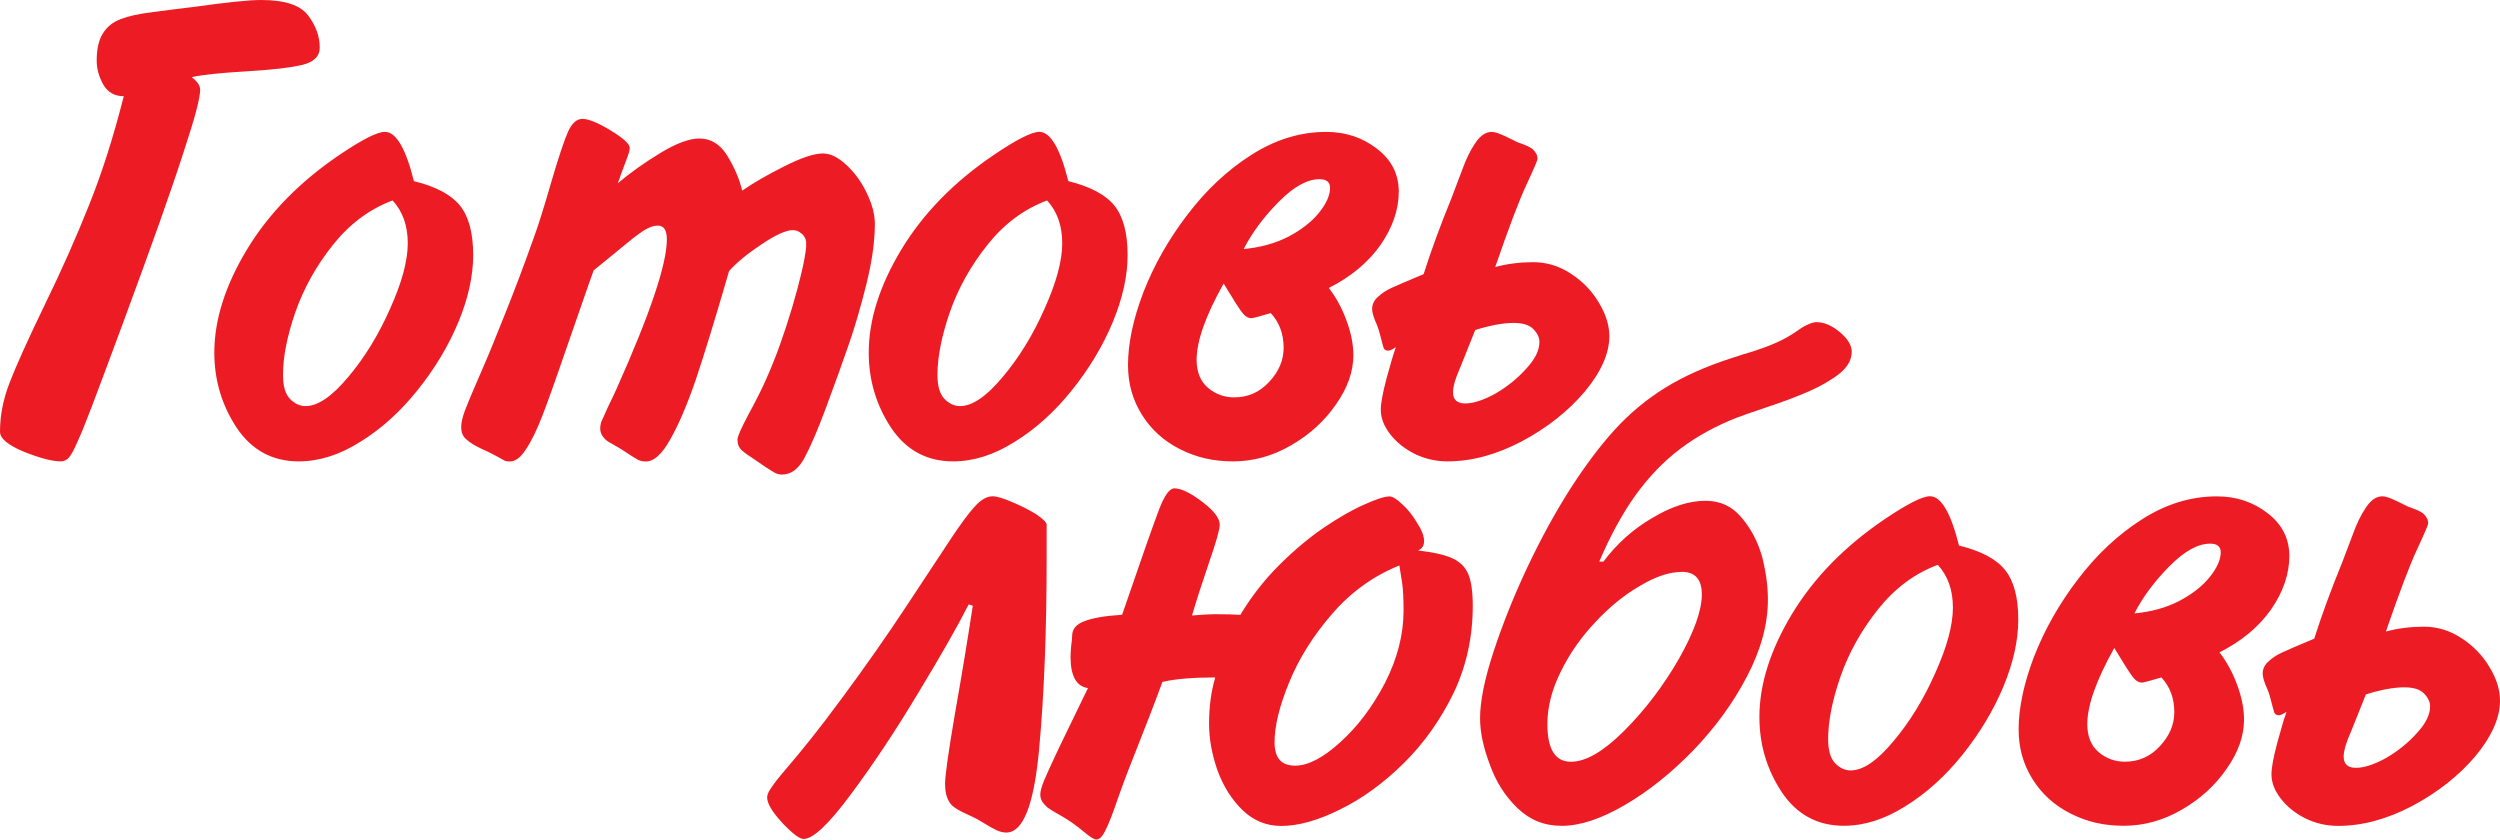
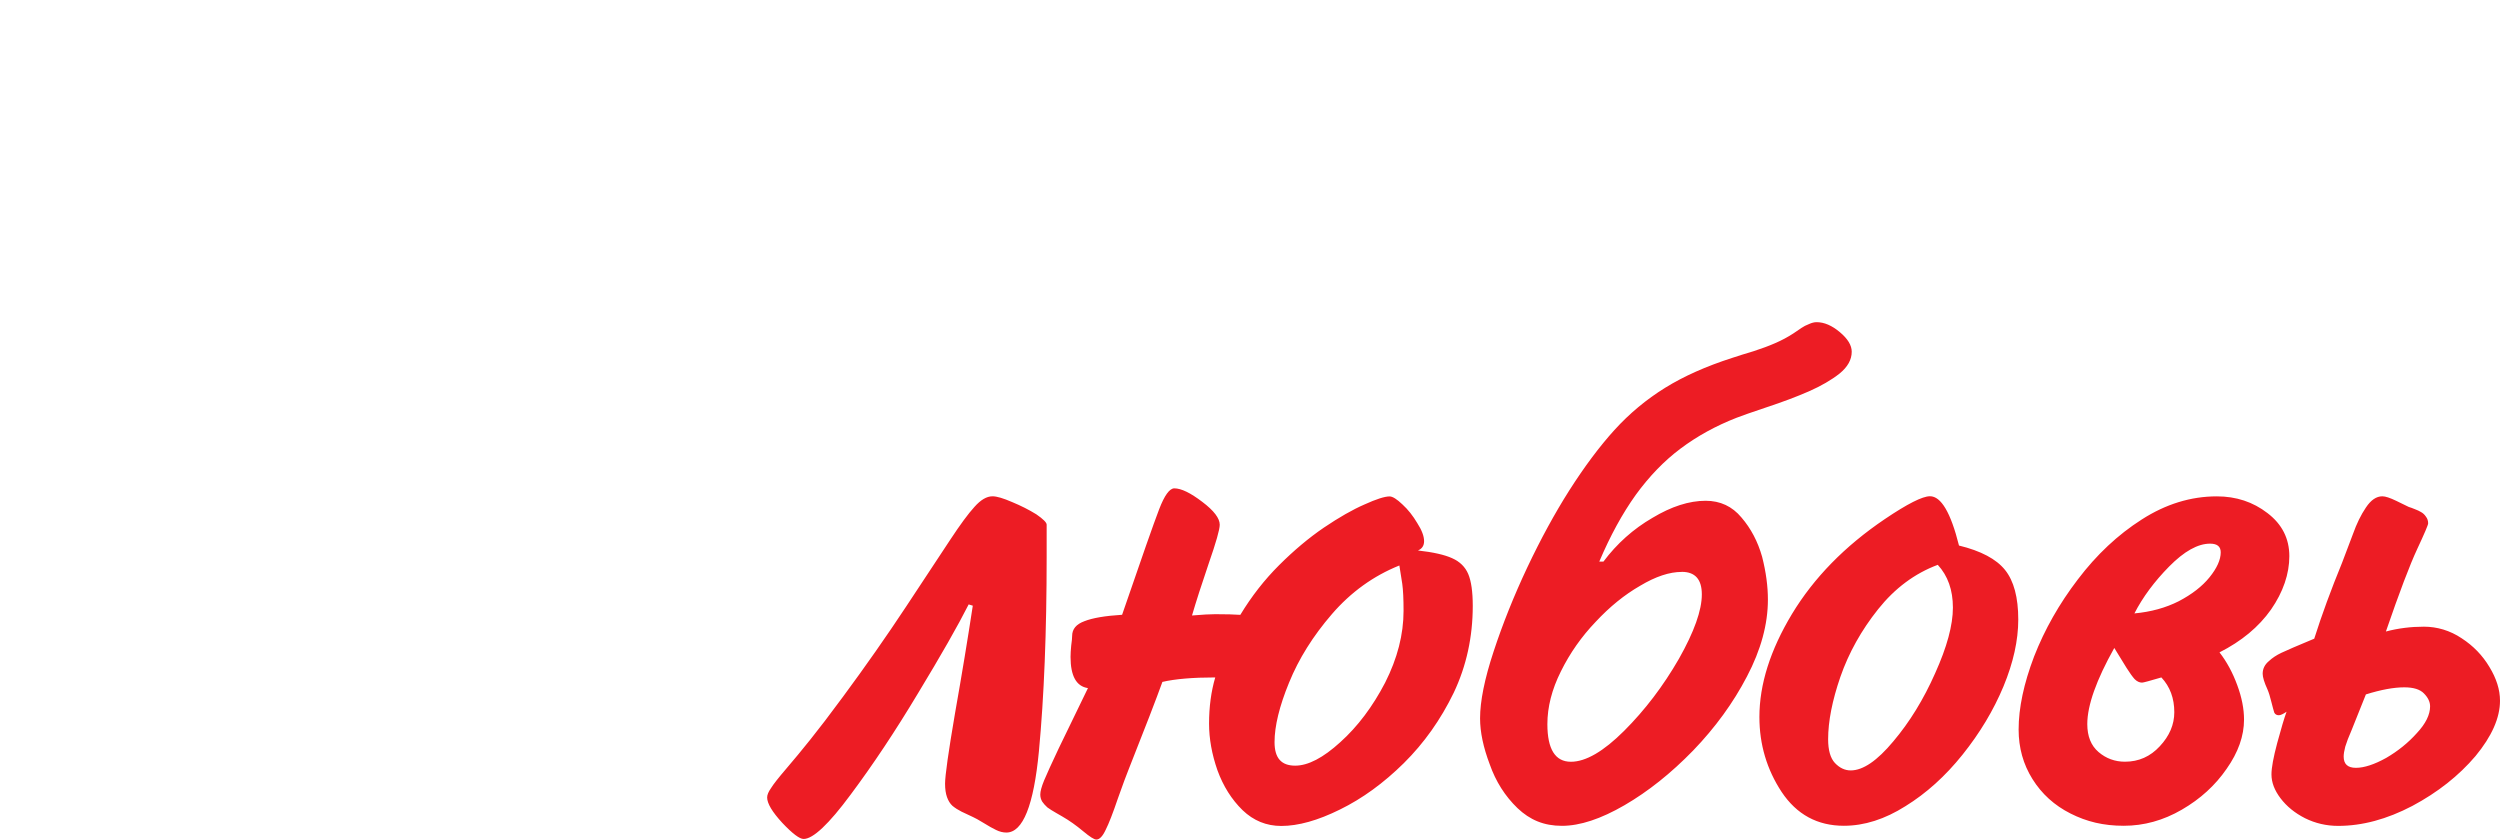
<svg xmlns="http://www.w3.org/2000/svg" width="268" height="90" viewBox="0 0 268 90" fill="none">
-   <path fill-rule="evenodd" clip-rule="evenodd" d="M158.139 35.389C157.424 37.157 156.918 38.425 156.621 39.183C156.299 39.921 156.071 40.515 155.932 40.976C155.818 41.411 155.761 41.771 155.761 42.042C155.761 42.844 156.197 43.248 157.076 43.248C157.955 43.248 159.056 42.888 160.327 42.181C161.592 41.443 162.686 40.559 163.609 39.524C164.551 38.514 165.026 37.56 165.026 36.658C165.026 36.172 164.804 35.717 164.368 35.275C163.951 34.84 163.249 34.619 162.262 34.619C161.13 34.619 159.764 34.871 158.151 35.376L158.139 35.389ZM152.612 29.386C153.415 26.854 154.408 24.152 155.584 21.28C155.951 20.289 156.343 19.254 156.76 18.174C157.152 17.07 157.614 16.129 158.145 15.346C158.676 14.544 159.265 14.14 159.91 14.14C160.232 14.14 160.725 14.305 161.396 14.62C162.066 14.942 162.515 15.163 162.743 15.277C162.901 15.321 163.122 15.403 163.4 15.517C163.653 15.611 163.875 15.712 164.058 15.826C164.267 15.94 164.438 16.104 164.577 16.306C164.741 16.514 164.817 16.754 164.817 17.032C164.817 17.196 164.425 18.111 163.641 19.79C162.857 21.47 161.737 24.411 160.289 28.622C161.604 28.274 162.964 28.104 164.368 28.104C165.772 28.104 167.17 28.514 168.409 29.348C169.655 30.149 170.641 31.178 171.381 32.416C172.14 33.659 172.52 34.865 172.52 36.039C172.52 37.883 171.647 39.858 169.895 41.973C168.099 44.088 165.842 45.874 163.122 47.32C160.403 48.747 157.753 49.46 155.173 49.46C153.908 49.46 152.719 49.182 151.612 48.633C150.531 48.084 149.652 47.37 148.988 46.493C148.343 45.641 148.02 44.789 148.02 43.943C148.02 43.229 148.229 42.099 148.64 40.559C149.058 39.019 149.386 37.901 149.639 37.213C149.273 37.466 148.994 37.592 148.811 37.592C148.583 37.592 148.419 37.504 148.33 37.314C148.261 37.106 148.16 36.727 148.02 36.178C147.881 35.604 147.742 35.155 147.609 34.833C147.262 34.076 147.091 33.508 147.091 33.142C147.091 32.611 147.312 32.163 147.748 31.797C148.115 31.45 148.564 31.153 149.095 30.901C149.627 30.648 150.803 30.143 152.618 29.386H152.612ZM131.179 30.389C129.244 33.836 128.277 36.563 128.277 38.564C128.277 39.877 128.681 40.875 129.485 41.563C130.288 42.251 131.236 42.598 132.318 42.598C133.791 42.598 135.037 42.042 136.049 40.944C137.086 39.839 137.605 38.621 137.605 37.289C137.605 35.793 137.143 34.549 136.226 33.565C134.98 33.931 134.291 34.114 134.152 34.114C133.874 34.114 133.608 33.987 133.355 33.735C133.127 33.483 132.836 33.078 132.489 32.529C132.141 31.955 131.704 31.241 131.173 30.389H131.179ZM133.323 26.696C135.094 26.532 136.688 26.097 138.092 25.383C139.496 24.645 140.59 23.799 141.374 22.833C142.177 21.842 142.582 20.945 142.582 20.144C142.582 19.525 142.202 19.209 141.443 19.209C140.128 19.209 138.667 20.024 137.055 21.659C135.467 23.269 134.221 24.948 133.323 26.696ZM142.449 30.869C143.233 31.879 143.866 33.053 144.352 34.385C144.839 35.698 145.08 36.929 145.08 38.078C145.08 39.827 144.46 41.588 143.214 43.355C141.994 45.129 140.394 46.588 138.408 47.736C136.428 48.886 134.354 49.46 132.191 49.46C130.029 49.46 128.22 49.024 126.487 48.147C124.761 47.276 123.401 46.045 122.408 44.454C121.415 42.87 120.922 41.096 120.922 39.139C120.922 36.816 121.472 34.209 122.579 31.311C123.711 28.413 125.273 25.655 127.278 23.035C129.282 20.39 131.565 18.25 134.12 16.621C136.7 14.967 139.382 14.14 142.171 14.14C144.245 14.14 146.054 14.74 147.597 15.933C149.165 17.126 149.949 18.667 149.949 20.554C149.949 22.442 149.292 24.392 147.976 26.28C146.661 28.142 144.82 29.67 142.449 30.869ZM112.245 21.488C109.779 22.41 107.648 23.994 105.852 26.248C104.056 28.502 102.709 30.919 101.811 33.495C100.938 36.045 100.495 38.28 100.495 40.187C100.495 41.361 100.736 42.213 101.223 42.737C101.728 43.267 102.291 43.532 102.917 43.532C104.233 43.532 105.751 42.497 107.477 40.426C109.229 38.356 110.728 35.919 111.967 33.116C113.232 30.314 113.871 27.965 113.871 26.078C113.871 24.19 113.327 22.663 112.245 21.488ZM114.522 19.418C116.868 19.992 118.519 20.87 119.461 22.038C120.403 23.212 120.878 24.979 120.878 27.353C120.878 29.581 120.346 31.974 119.29 34.53C118.228 37.081 116.767 39.517 114.901 41.84C113.061 44.138 111.018 45.982 108.786 47.358C106.573 48.759 104.372 49.46 102.184 49.46C99.351 49.46 97.124 48.254 95.512 45.837C93.925 43.419 93.128 40.742 93.128 37.8C93.128 34.303 94.291 30.623 96.619 26.759C98.971 22.871 102.285 19.481 106.573 16.583C108.995 14.948 110.607 14.134 111.411 14.134C112.606 14.134 113.643 15.895 114.522 19.412V19.418ZM79.582 20.422C80.777 19.595 82.276 18.73 84.072 17.833C85.893 16.912 87.272 16.451 88.22 16.451C89.023 16.451 89.871 16.867 90.744 17.695C91.616 18.496 92.344 19.5 92.919 20.693C93.495 21.892 93.785 22.991 93.785 24.007C93.785 25.844 93.488 27.984 92.887 30.421C92.287 32.839 91.654 35.01 90.984 36.942C90.314 38.873 89.51 41.115 88.562 43.665C87.708 45.963 86.949 47.749 86.279 49.012C85.634 50.255 84.818 50.874 83.825 50.874C83.597 50.874 83.351 50.817 83.098 50.703C82.845 50.565 82.478 50.337 81.991 50.016C81.504 49.668 81.175 49.441 80.992 49.327C80.277 48.867 79.784 48.513 79.506 48.261C79.209 47.983 79.057 47.604 79.057 47.124C79.057 46.802 79.449 45.906 80.233 44.435C81.036 42.964 81.681 41.676 82.168 40.572C83.161 38.343 84.078 35.787 84.932 32.914C85.785 30.017 86.279 27.877 86.418 26.501V25.882C86.348 25.516 86.178 25.226 85.899 25.017C85.621 24.784 85.324 24.67 85.001 24.67C84.268 24.67 83.148 25.175 81.65 26.185C80.151 27.176 78.987 28.129 78.159 29.051C76.711 34.038 75.522 37.914 74.598 40.679C73.656 43.412 72.733 45.565 71.835 47.131C70.956 48.696 70.096 49.472 69.242 49.472C68.945 49.472 68.666 49.416 68.413 49.302C68.16 49.163 67.806 48.949 67.345 48.646C66.908 48.349 66.529 48.103 66.206 47.92C65.814 47.692 65.492 47.509 65.239 47.37C65.011 47.232 64.802 47.036 64.619 46.783C64.436 46.531 64.341 46.24 64.341 45.919C64.341 45.735 64.372 45.514 64.442 45.262C64.537 45.035 64.79 44.467 65.201 43.57C65.637 42.674 65.941 42.042 66.099 41.67C69.691 33.647 71.487 28.306 71.487 25.667C71.487 24.676 71.164 24.184 70.519 24.184C70.083 24.184 69.583 24.354 69.033 24.702C68.502 25.023 67.642 25.693 66.44 26.703C65.22 27.694 64.284 28.451 63.639 28.982C63.594 29.07 62.823 31.279 61.324 35.604C59.851 39.903 58.801 42.857 58.181 44.467C57.561 46.076 56.961 47.307 56.385 48.16C55.835 49.031 55.253 49.472 54.659 49.472C54.45 49.472 54.279 49.447 54.14 49.403C54.026 49.334 53.691 49.151 53.141 48.854C52.591 48.557 52.091 48.311 51.655 48.128C50.915 47.781 50.377 47.453 50.029 47.131C49.637 46.834 49.441 46.386 49.441 45.786C49.441 45.325 49.568 44.751 49.821 44.063C50.074 43.374 50.605 42.106 51.408 40.269C52.218 38.432 53.116 36.254 54.102 33.748C55.114 31.241 56.139 28.527 57.176 25.611C57.681 24.253 58.314 22.24 59.079 19.576C59.863 16.905 60.464 15.1 60.875 14.159C61.293 13.219 61.811 12.745 62.431 12.745C63.101 12.745 64.113 13.162 65.473 13.989C66.832 14.816 67.509 15.441 67.509 15.851C67.509 15.99 67.478 16.173 67.408 16.4C67.338 16.628 67.187 17.044 66.959 17.644C66.731 18.244 66.485 18.907 66.232 19.645C67.566 18.515 69.09 17.436 70.791 16.4C72.499 15.365 73.89 14.848 74.971 14.848C76.217 14.848 77.216 15.466 77.975 16.71C78.734 17.953 79.266 19.191 79.563 20.434L79.582 20.422ZM42.087 21.488C39.62 22.41 37.489 23.994 35.693 26.248C33.897 28.502 32.55 30.919 31.652 33.495C30.773 36.045 30.336 38.28 30.336 40.187C30.336 41.361 30.577 42.213 31.064 42.737C31.57 43.267 32.132 43.532 32.758 43.532C34.074 43.532 35.592 42.497 37.318 40.426C39.07 38.356 40.569 35.919 41.808 33.116C43.073 30.314 43.712 27.965 43.712 26.078C43.712 24.19 43.168 22.663 42.087 21.488ZM44.369 19.418C46.722 19.992 48.366 20.87 49.309 22.038C50.251 23.212 50.725 24.979 50.725 27.353C50.725 29.581 50.194 31.974 49.138 34.53C48.075 37.081 46.614 39.517 44.749 41.84C42.909 44.138 40.866 45.982 38.633 47.358C36.42 48.759 34.219 49.46 32.031 49.46C29.198 49.46 26.972 48.254 25.359 45.837C23.772 43.419 22.975 40.742 22.975 37.8C22.975 34.303 24.139 30.623 26.466 26.759C28.819 22.871 32.132 19.481 36.42 16.583C38.842 14.948 40.455 14.134 41.258 14.134C42.46 14.134 43.49 15.895 44.369 19.412V19.418ZM20.559 8.276C21.16 8.737 21.457 9.185 21.457 9.621C21.457 10.037 21.318 10.782 21.04 11.862C20.762 12.922 20.3 14.425 19.655 16.381C19.035 18.313 18.182 20.807 17.1 23.868C16.019 26.905 14.672 30.604 13.059 34.972C11.516 39.132 10.435 42.03 9.809 43.665C9.189 45.3 8.689 46.518 8.322 47.32C7.975 48.128 7.677 48.69 7.424 49.012C7.171 49.308 6.868 49.46 6.526 49.46C5.603 49.46 4.281 49.113 2.555 48.425C0.847 47.711 0 46.998 0 46.285C0 44.536 0.348 42.781 1.037 41.007C1.726 39.214 2.972 36.456 4.768 32.731C6.59 29.007 8.177 25.427 9.537 22.006C10.922 18.578 12.161 14.683 13.268 10.315C12.275 10.315 11.541 9.892 11.054 9.04C10.593 8.188 10.365 7.348 10.365 6.521C10.365 5.258 10.586 4.28 11.023 3.592C11.459 2.879 12.104 2.361 12.958 2.039C13.812 1.717 14.918 1.477 16.272 1.313C17.631 1.13 19.174 0.934 20.901 0.726C24.31 0.246 26.675 0 27.984 0C30.52 0 32.202 0.549 33.03 1.654C33.859 2.759 34.276 3.908 34.276 5.101C34.276 6.041 33.644 6.666 32.373 6.963C31.127 7.26 29.122 7.493 26.359 7.651C23.62 7.815 21.685 8.017 20.553 8.27L20.559 8.276Z" fill="#ED1C24" />
  <path fill-rule="evenodd" clip-rule="evenodd" d="M253.619 74.452C252.905 76.226 252.399 77.488 252.101 78.246C251.779 78.984 251.551 79.578 251.412 80.039C251.298 80.474 251.241 80.834 251.241 81.105C251.241 81.913 251.678 82.311 252.557 82.311C253.436 82.311 254.536 81.951 255.807 81.244C257.072 80.506 258.166 79.622 259.089 78.587C260.032 77.577 260.506 76.617 260.506 75.721C260.506 75.241 260.285 74.78 259.848 74.338C259.431 73.903 258.729 73.682 257.742 73.682C256.617 73.682 255.244 73.934 253.632 74.439L253.619 74.452ZM248.092 68.448C248.895 65.917 249.888 63.215 251.064 60.343C251.431 59.352 251.823 58.317 252.241 57.237C252.633 56.133 253.094 55.192 253.625 54.409C254.157 53.607 254.745 53.203 255.39 53.203C255.712 53.203 256.206 53.367 256.876 53.689C257.546 54.011 257.995 54.232 258.223 54.346C258.387 54.39 258.603 54.472 258.881 54.586C259.134 54.681 259.355 54.782 259.538 54.895C259.747 55.009 259.918 55.173 260.057 55.381C260.221 55.59 260.297 55.829 260.297 56.107C260.297 56.271 259.905 57.187 259.121 58.866C258.337 60.545 257.217 63.487 255.769 67.697C257.085 67.35 258.444 67.18 259.848 67.18C261.252 67.18 262.65 67.59 263.889 68.423C265.135 69.231 266.122 70.254 266.862 71.491C267.621 72.735 268 73.941 268 75.115C268 76.952 267.121 78.934 265.376 81.049C263.579 83.163 261.322 84.944 258.603 86.395C255.883 87.822 253.233 88.535 250.653 88.535C249.388 88.535 248.199 88.258 247.093 87.709C246.011 87.159 245.132 86.446 244.468 85.569C243.823 84.716 243.501 83.87 243.501 83.018C243.501 82.305 243.709 81.181 244.12 79.641C244.538 78.101 244.867 76.983 245.12 76.295C244.753 76.548 244.475 76.674 244.291 76.674C244.064 76.674 243.899 76.579 243.804 76.396C243.735 76.188 243.633 75.809 243.494 75.26C243.355 74.685 243.216 74.237 243.077 73.915C242.729 73.158 242.558 72.59 242.558 72.224C242.558 71.693 242.78 71.245 243.216 70.879C243.583 70.532 244.032 70.235 244.563 69.983C245.094 69.73 246.264 69.225 248.086 68.467L248.092 68.448ZM226.66 69.446C224.725 72.893 223.757 75.62 223.757 77.621C223.757 78.934 224.162 79.931 224.965 80.619C225.768 81.307 226.717 81.655 227.798 81.655C229.272 81.655 230.517 81.099 231.529 80.001C232.566 78.896 233.085 77.678 233.085 76.346C233.085 74.85 232.623 73.606 231.7 72.621C230.454 72.987 229.765 73.177 229.626 73.177C229.348 73.177 229.082 73.05 228.829 72.798C228.601 72.545 228.31 72.141 227.963 71.592C227.615 71.018 227.178 70.304 226.647 69.452L226.66 69.446ZM228.804 65.759C230.574 65.595 232.168 65.16 233.572 64.446C234.976 63.708 236.07 62.862 236.854 61.896C237.657 60.905 238.062 60.008 238.062 59.207C238.062 58.588 237.683 58.279 236.924 58.279C235.608 58.279 234.147 59.093 232.535 60.728C230.947 62.338 229.702 64.017 228.804 65.766V65.759ZM237.929 69.932C238.713 70.942 239.346 72.116 239.833 73.448C240.32 74.761 240.56 75.992 240.56 77.141C240.56 78.89 239.94 80.651 238.694 82.418C237.474 84.192 235.874 85.651 233.888 86.799C231.909 87.948 229.834 88.523 227.665 88.523C225.496 88.523 223.694 88.087 221.961 87.21C220.235 86.339 218.875 85.108 217.882 83.517C216.889 81.932 216.396 80.159 216.396 78.208C216.396 75.885 216.952 73.278 218.053 70.38C219.185 67.483 220.747 64.724 222.752 62.104C224.756 59.459 227.039 57.319 229.594 55.691C232.174 54.037 234.856 53.21 237.645 53.21C239.719 53.21 241.528 53.809 243.071 55.002C244.639 56.196 245.417 57.736 245.417 59.623C245.417 61.511 244.759 63.462 243.45 65.349C242.135 67.211 240.294 68.739 237.923 69.938L237.929 69.932ZM207.726 60.551C205.259 61.473 203.128 63.057 201.332 65.311C199.536 67.565 198.189 69.976 197.291 72.552C196.412 75.102 195.976 77.337 195.976 79.243C195.976 80.417 196.216 81.269 196.703 81.793C197.209 82.324 197.772 82.589 198.398 82.589C199.713 82.589 201.231 81.554 202.957 79.483C204.709 77.412 206.208 74.976 207.447 72.173C208.712 69.37 209.351 67.022 209.351 65.134C209.351 63.247 208.807 61.719 207.726 60.545V60.551ZM210.002 58.481C212.355 59.055 213.999 59.926 214.941 61.1C215.884 62.275 216.358 64.042 216.358 66.416C216.358 68.644 215.827 71.037 214.771 73.587C213.708 76.137 212.247 78.574 210.382 80.903C208.541 83.201 206.499 85.044 204.266 86.421C202.053 87.822 199.852 88.523 197.664 88.523C194.831 88.523 192.605 87.317 190.992 84.899C189.405 82.488 188.608 79.805 188.608 76.863C188.608 73.366 189.772 69.686 192.099 65.822C194.451 61.934 197.765 58.544 202.053 55.646C204.475 54.011 206.088 53.197 206.891 53.197C208.086 53.197 209.123 54.958 210.002 58.474V58.481ZM180.286 61.309C178.97 61.309 177.484 61.801 175.827 62.792C174.145 63.758 172.558 65.046 171.059 66.656C169.541 68.24 168.295 70.014 167.328 71.971C166.36 73.903 165.879 75.79 165.879 77.627C165.879 80.316 166.721 81.661 168.403 81.661C169.99 81.661 171.894 80.556 174.107 78.347C176.339 76.118 178.3 73.543 179.982 70.62C181.62 67.722 182.436 65.425 182.436 63.72C182.436 62.111 181.721 61.303 180.292 61.303L180.286 61.309ZM171.438 60.204H171.887C173.335 58.272 175.087 56.707 177.143 55.514C179.173 54.295 181.07 53.683 182.847 53.683C184.415 53.683 185.693 54.283 186.686 55.476C187.697 56.65 188.437 58.051 188.899 59.687C189.316 61.322 189.519 62.849 189.519 64.276C189.519 66.921 188.772 69.667 187.274 72.52C185.8 75.348 183.878 77.993 181.506 80.455C179.135 82.892 176.681 84.849 174.145 86.32C171.609 87.79 169.377 88.529 167.441 88.529C165.506 88.529 164.008 87.898 162.673 86.629C161.339 85.341 160.346 83.776 159.701 81.939C159.012 80.121 158.664 78.479 158.664 77.008C158.664 75.171 159.144 72.779 160.118 69.831C161.086 66.889 162.281 63.897 163.71 60.861C165.159 57.799 166.657 55.053 168.2 52.616C169.857 50.015 171.483 47.844 173.07 46.095C174.683 44.321 176.491 42.819 178.496 41.575C180.501 40.332 182.897 39.265 185.686 38.368C186.376 38.141 187.147 37.895 188.001 37.643C188.855 37.365 189.626 37.081 190.316 36.778C191.005 36.481 191.65 36.134 192.251 35.742C192.598 35.515 192.883 35.319 193.117 35.155C193.345 34.998 193.61 34.859 193.914 34.745C194.211 34.606 194.489 34.537 194.742 34.537C195.546 34.537 196.38 34.89 197.228 35.604C198.081 36.317 198.505 37.018 198.505 37.706C198.505 38.558 198.069 39.341 197.19 40.054C196.317 40.742 195.223 41.373 193.908 41.954C192.592 42.529 191.1 43.09 189.418 43.646C187.761 44.202 186.679 44.58 186.167 44.782C183.935 45.653 181.93 46.758 180.153 48.09C178.401 49.403 176.801 51.057 175.347 53.058C173.917 55.059 172.615 57.439 171.445 60.198L171.438 60.204ZM150.006 60.621C147.217 61.744 144.814 63.48 142.784 65.829C140.754 68.177 139.224 70.626 138.187 73.177C137.149 75.708 136.631 77.835 136.631 79.559C136.631 81.282 137.371 82.078 138.844 82.078C140.229 82.078 141.842 81.238 143.682 79.559C145.548 77.88 147.148 75.752 148.488 73.177C149.804 70.576 150.461 68.013 150.461 65.481C150.461 64.219 150.417 63.253 150.322 62.584L150.012 60.621H150.006ZM130.275 72.621C127.853 72.621 125.968 72.785 124.609 73.101C123.964 74.894 122.743 78.056 120.947 82.589C120.764 83.025 120.397 84.028 119.84 85.587C119.309 87.153 118.873 88.277 118.525 88.965C118.203 89.653 117.867 90 117.526 90C117.292 90 116.824 89.703 116.109 89.104C115.369 88.485 114.623 87.955 113.864 87.519C113.795 87.475 113.573 87.349 113.207 87.14C112.84 86.932 112.53 86.736 112.277 86.553C112.049 86.345 111.86 86.137 111.727 85.935C111.588 85.707 111.518 85.448 111.518 85.177C111.518 84.83 111.657 84.325 111.929 83.662C112.207 82.993 112.726 81.857 113.485 80.247C114.269 78.637 115.319 76.478 116.628 73.764C115.382 73.581 114.762 72.463 114.762 70.418C114.762 70.096 114.788 69.692 114.832 69.212C114.901 68.733 114.933 68.385 114.933 68.177C114.933 67.438 115.369 66.915 116.248 66.593C117.121 66.245 118.468 66.018 120.289 65.904C122.364 59.857 123.685 56.088 124.261 54.592C124.836 53.096 125.38 52.351 125.886 52.351C126.626 52.351 127.625 52.837 128.89 53.803C130.136 54.744 130.756 55.564 130.756 56.252C130.756 56.757 130.364 58.14 129.579 60.394C128.821 62.622 128.22 64.484 127.783 65.98C128.909 65.885 129.744 65.841 130.269 65.841C131.445 65.841 132.343 65.867 132.963 65.911C134.158 63.935 135.543 62.161 137.111 60.596C138.699 59.011 140.299 57.666 141.918 56.562C143.556 55.457 145.004 54.63 146.269 54.081C147.533 53.506 148.438 53.216 148.963 53.216C149.285 53.216 149.747 53.506 150.348 54.081C150.948 54.63 151.473 55.299 151.935 56.082C152.422 56.84 152.662 57.483 152.662 58.014C152.662 58.5 152.441 58.828 152.005 59.011C153.642 59.194 154.863 59.472 155.666 59.838C156.495 60.204 157.07 60.772 157.393 61.53C157.715 62.287 157.88 63.43 157.88 64.945C157.88 68.278 157.203 71.384 155.843 74.256C154.439 77.154 152.65 79.672 150.487 81.812C148.318 83.953 146.041 85.606 143.644 86.781C141.273 87.955 139.173 88.542 137.352 88.542C135.764 88.542 134.379 87.98 133.203 86.85C132.027 85.701 131.129 84.274 130.509 82.57C129.908 80.847 129.611 79.18 129.611 77.57C129.611 75.778 129.832 74.13 130.269 72.64L130.275 72.621ZM104.29 64.932L103.841 64.793C102.69 67.072 100.881 70.241 98.415 74.313C95.974 78.385 93.564 82.002 91.193 85.177C88.846 88.352 87.158 89.937 86.146 89.937C85.71 89.937 84.951 89.362 83.863 88.213C82.782 87.039 82.238 86.13 82.238 85.487C82.238 85.209 82.377 84.88 82.655 84.483C82.908 84.072 83.452 83.378 84.28 82.412C85.109 81.446 85.975 80.398 86.873 79.275C87.797 78.126 88.973 76.585 90.396 74.654C92.793 71.409 95.038 68.202 97.131 65.033C99.23 61.858 100.805 59.465 101.868 57.856C102.93 56.246 103.79 55.072 104.46 54.34C105.131 53.582 105.776 53.203 106.396 53.203C106.857 53.203 107.559 53.412 108.501 53.822C109.444 54.213 110.31 54.649 111.094 55.135C111.828 55.64 112.201 56.013 112.201 56.24V59.687C112.201 67.735 111.923 74.679 111.373 80.525C110.816 86.345 109.659 89.249 107.882 89.249C107.515 89.249 107.142 89.154 106.775 88.971C106.427 88.807 105.978 88.554 105.428 88.213C104.897 87.891 104.53 87.683 104.321 87.595C103.841 87.368 103.423 87.172 103.075 87.008C102.709 86.825 102.386 86.616 102.108 86.389C101.855 86.162 101.659 85.846 101.52 85.455C101.381 85.064 101.311 84.584 101.311 84.009C101.311 83.157 101.665 80.638 102.38 76.453C103.12 72.268 103.752 68.43 104.283 64.932H104.29Z" fill="#ED1C24" />
</svg>